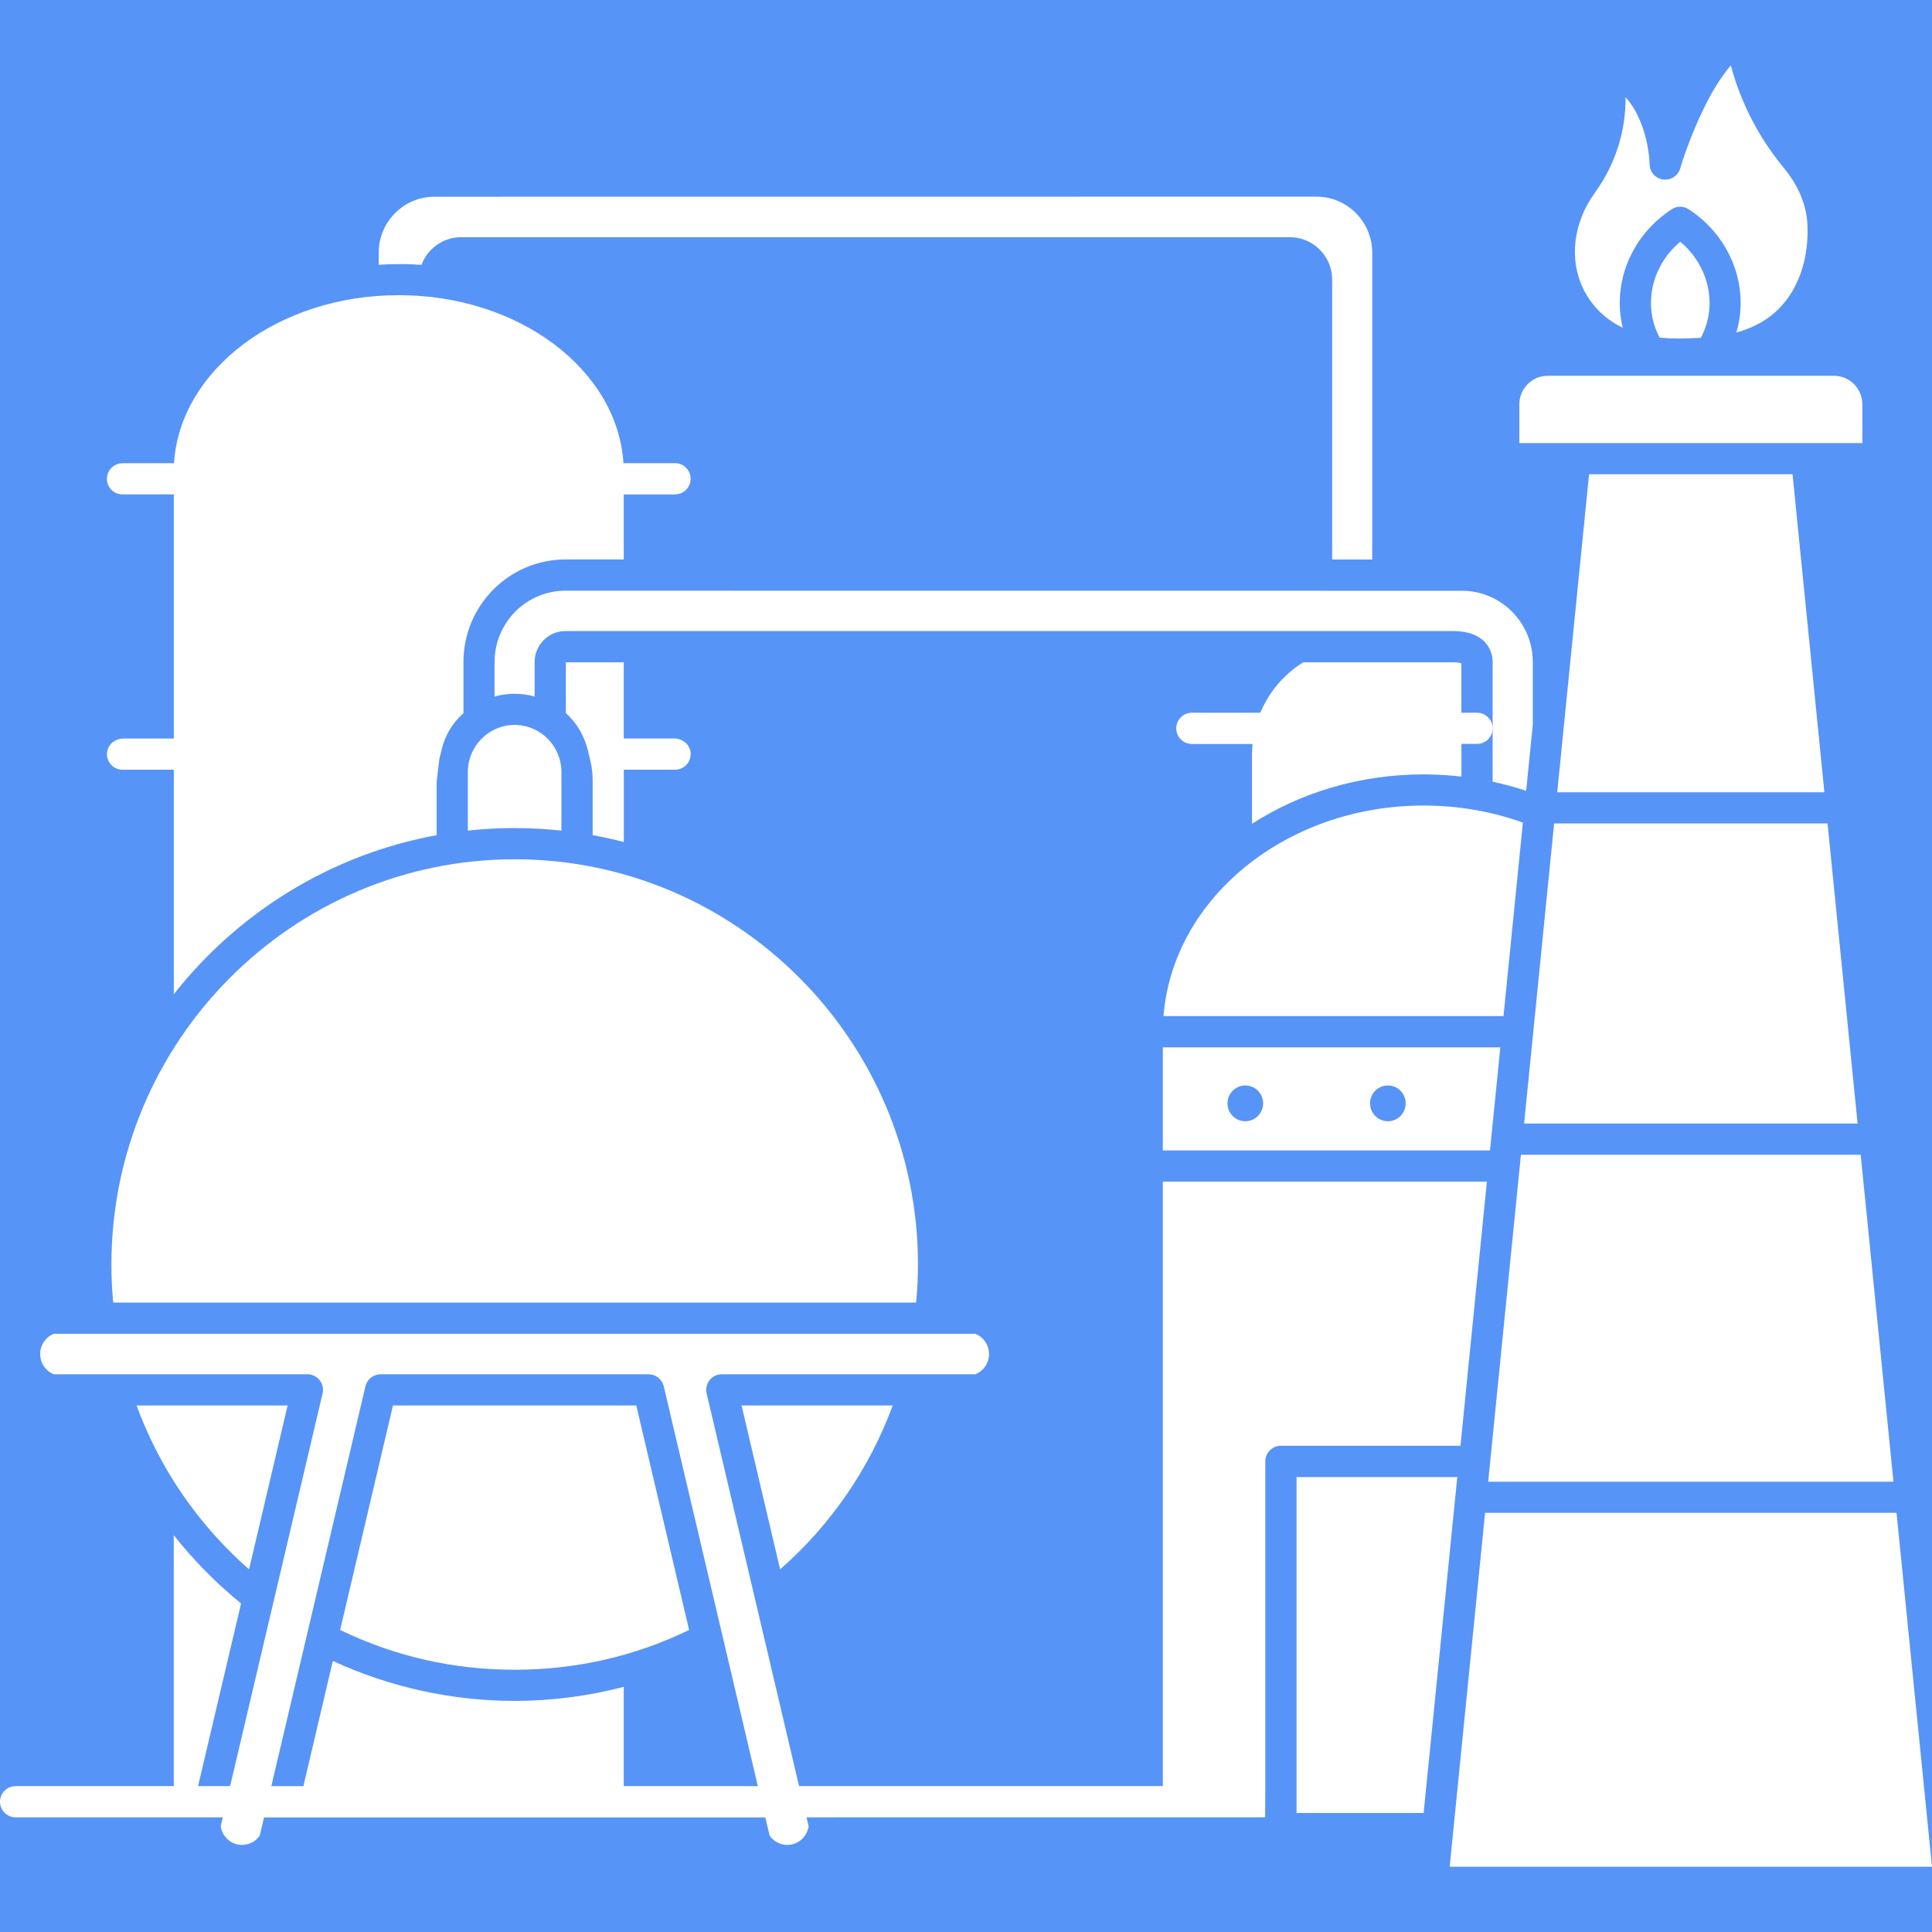
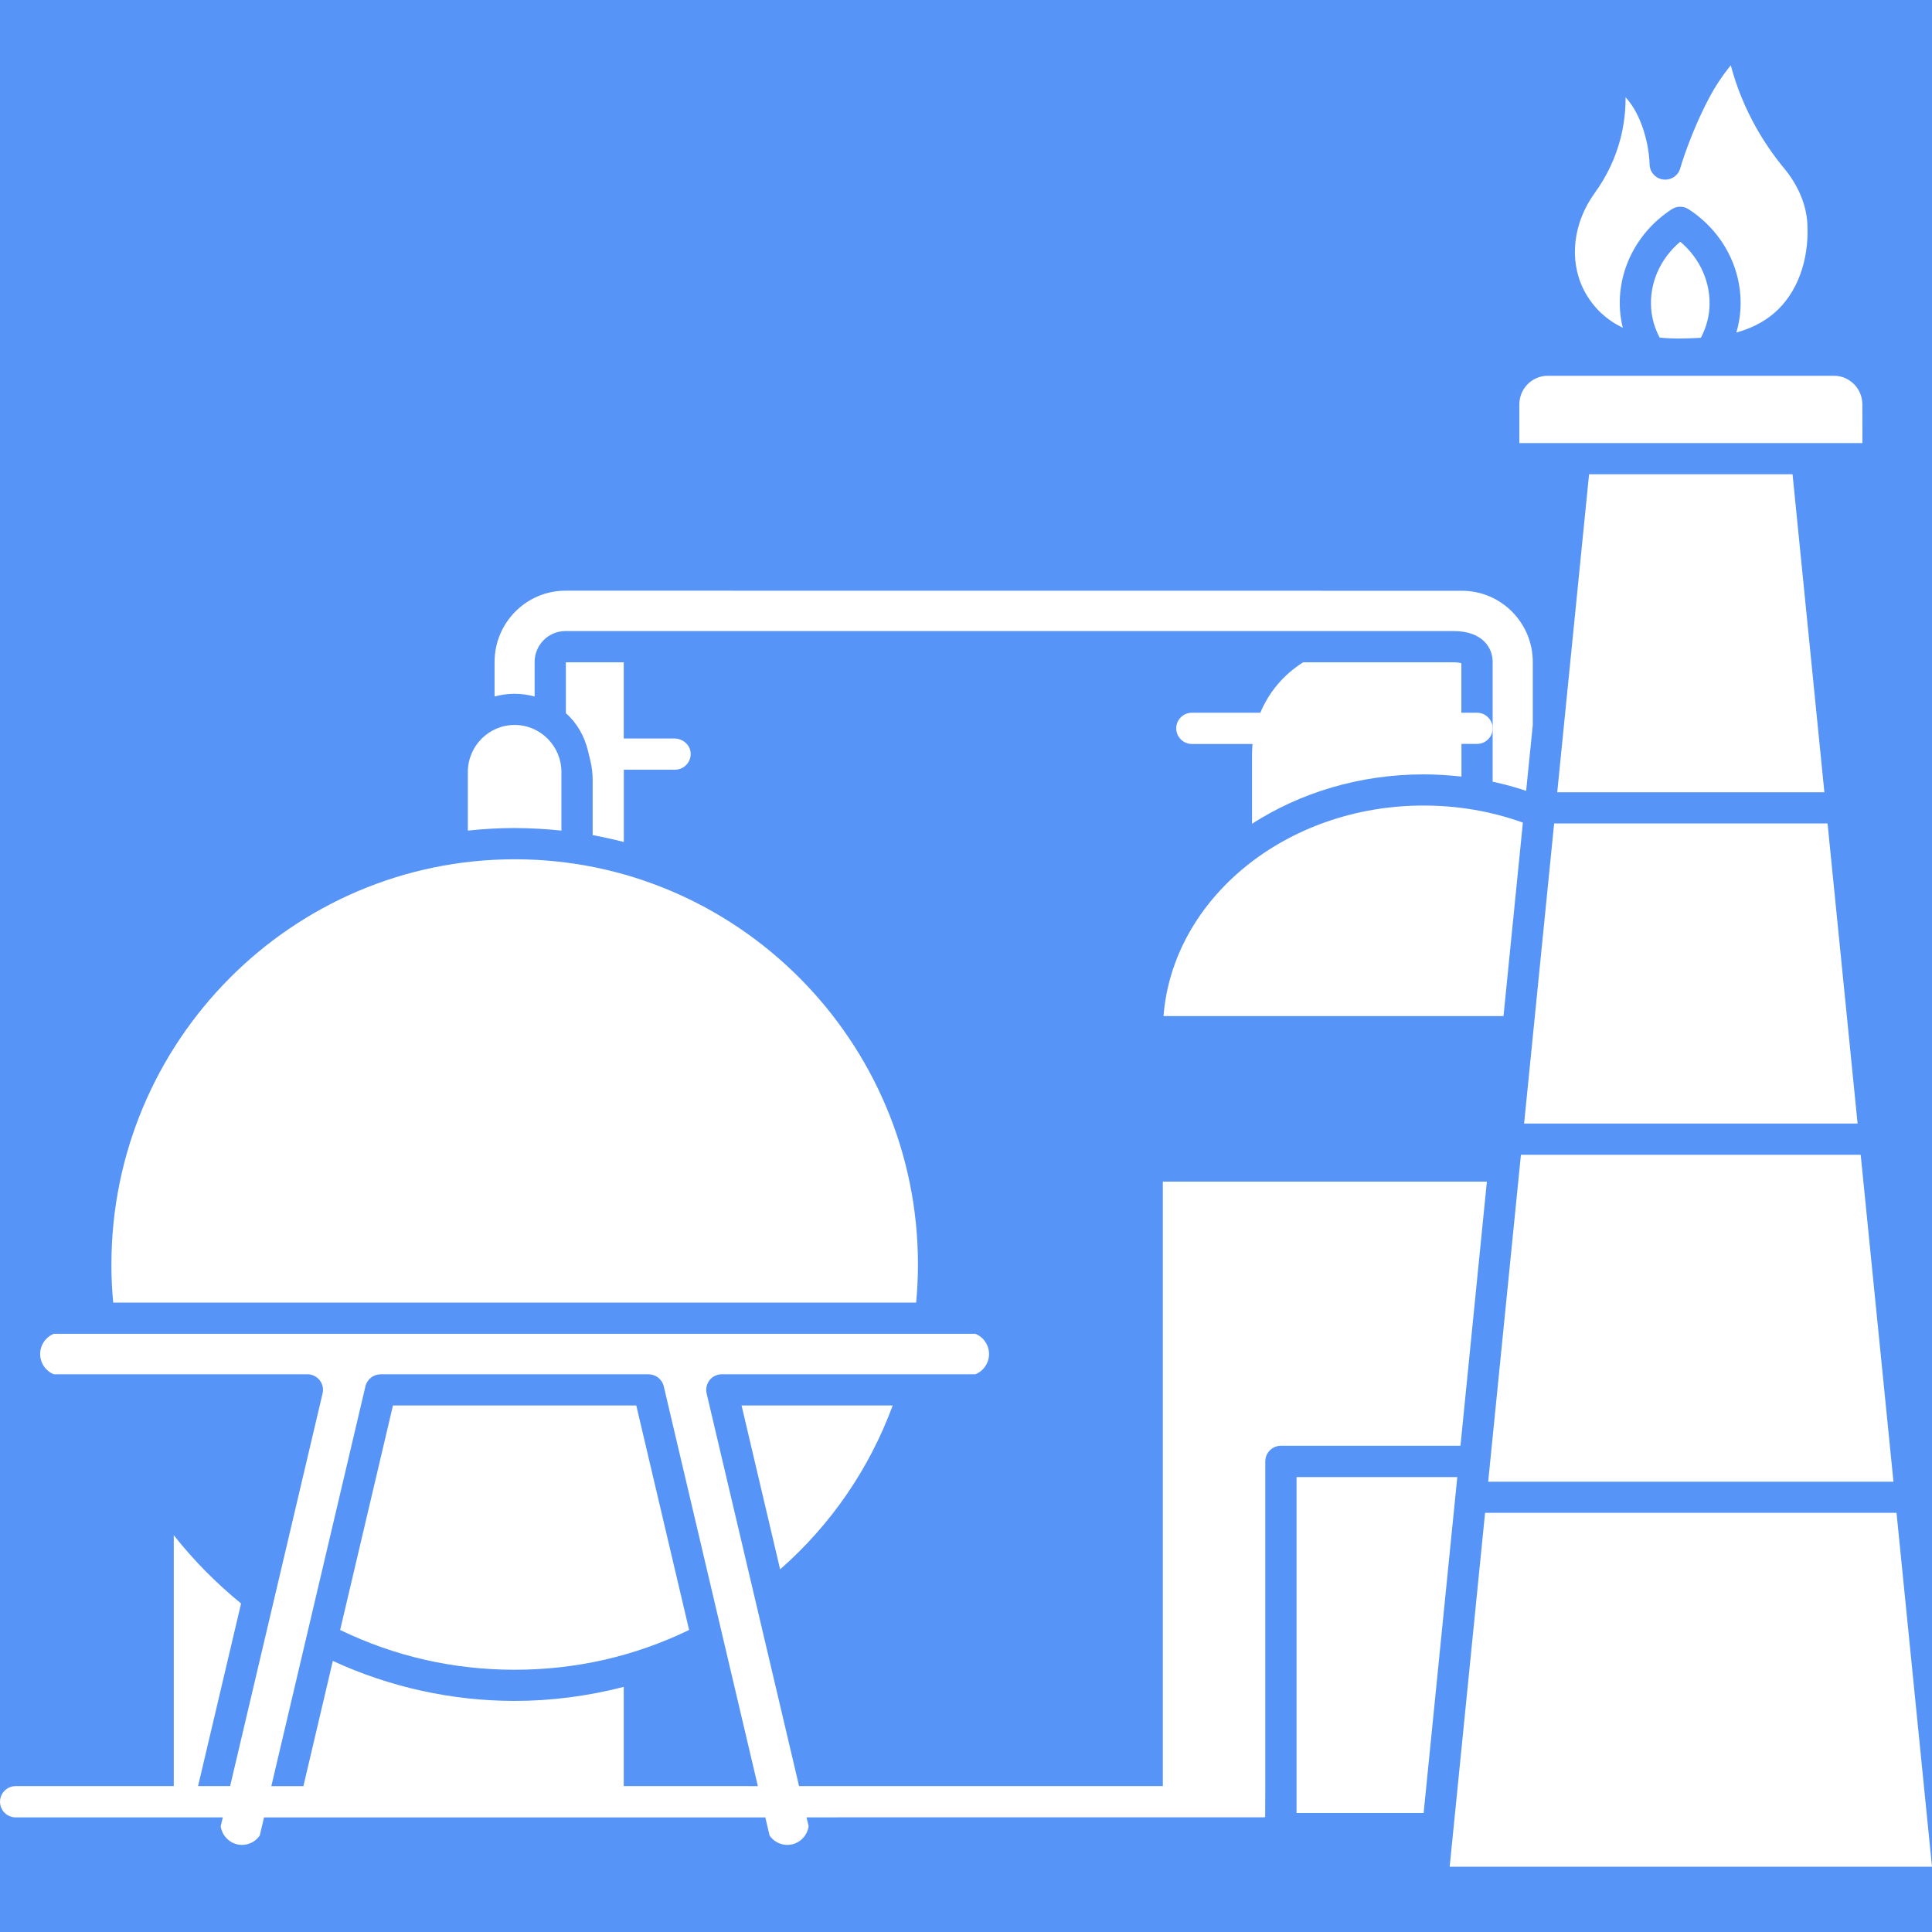
<svg xmlns="http://www.w3.org/2000/svg" viewBox="0 0 100 100" fill-rule="evenodd">
  <rect x="0" y="0" width="100" height="100" fill="#5794f7" />
  <path d="m25.598 34.262v1.789c0.332-0.09 0.68-0.141 1.035-0.141 0.359 0 0.707 0.051 1.039 0.141v-1.789c0-0.879 0.715-1.598 1.594-1.598h45.977c1.488 0 2.016 0.859 2.016 1.598v6.199c0.586 0.125 1.164 0.281 1.734 0.473l0.344-3.414v-3.254c0-2.035-1.645-3.688-3.668-3.688l-46.402-0.004c-2.023 0-3.668 1.652-3.668 3.688z" fill="#ffffff" />
  <path d="m96.395 20.93c0-0.816-0.66-1.48-1.469-1.48h-14.816c-0.809 0-1.469 0.664-1.469 1.48v2.004h17.758z" fill="#ffffff" />
  <path d="m29.059 42.992v-3.031c0-1.344-1.086-2.438-2.422-2.438-1.336 0-2.422 1.094-2.422 2.438v3.031c0.797-0.086 1.602-0.133 2.422-0.133 0.816 0.004 1.625 0.047 2.422 0.133z" fill="#ffffff" />
  <path d="m86.969 12.512c-1.039 0.871-1.605 2.156-1.504 3.465 0.039 0.523 0.188 1.023 0.438 1.496 0.695 0.074 1.336 0.047 1.809 0.027 0.098-0.004 0.207-0.008 0.324-0.016 0.25-0.477 0.402-0.98 0.441-1.504 0.098-1.312-0.469-2.598-1.508-3.469z" fill="#ffffff" />
  <path d="m78.887 58.156h17.262l-1.555-15.535h-14.152z" fill="#ffffff" />
-   <path d="m60.188 59.547h16.934l0.535-5.336h-17.469zm11.648-3.363c0.508 0 0.922 0.414 0.922 0.926s-0.414 0.926-0.922 0.926c-0.508 0-0.922-0.414-0.922-0.926s0.41-0.926 0.922-0.926zm-7.379 0c0.508 0 0.922 0.414 0.922 0.926s-0.414 0.926-0.922 0.926c-0.508 0-0.922-0.414-0.922-0.926s0.41-0.926 0.922-0.926z" fill="#ffffff" />
  <path d="m82.25 24.547-1.648 16.461h13.828l-1.648-16.461z" fill="#ffffff" />
  <path d="m82.879 16.207c0.348 0.324 0.727 0.57 1.117 0.758-0.07-0.281-0.117-0.57-0.141-0.863-0.16-2.074 0.863-4.094 2.672-5.269 0.266-0.176 0.613-0.176 0.879 0 1.809 1.176 2.832 3.195 2.672 5.269-0.027 0.379-0.098 0.75-0.207 1.109 0.672-0.184 1.371-0.492 1.98-1.023 1.172-1.023 1.789-2.691 1.699-4.578-0.047-1-0.465-2.004-1.207-2.902-0.539-0.652-1.023-1.355-1.438-2.09-0.578-1.027-1.02-2.109-1.32-3.238-0.438 0.539-0.816 1.109-1.133 1.711-0.98 1.859-1.48 3.602-1.484 3.621-0.109 0.387-0.488 0.633-0.891 0.578-0.398-0.055-0.695-0.398-0.695-0.801 0-0.012-0.012-1.352-0.684-2.648-0.148-0.285-0.332-0.555-0.559-0.809 0.004 0.652-0.066 1.379-0.266 2.152-0.262 1.004-0.707 1.945-1.328 2.801-1.117 1.543-1.344 3.453-0.586 4.984 0.234 0.469 0.543 0.883 0.918 1.238z" fill="#ffffff" />
  <path d="m96.309 59.77h-17.586l-1.695 16.922h20.977z" fill="#ffffff" />
-   <path d="m21.816 13.711c0.309-0.836 1.113-1.434 2.051-1.434h42.895c1.207 0 2.191 0.984 2.191 2.199v14.484h2.074v-15.879c0-1.598-1.293-2.902-2.883-2.902l-45.66 0.004c-1.59 0-2.883 1.301-2.883 2.902v0.621c0.344-0.023 0.688-0.035 1.039-0.035 0.395-0.008 0.789 0.012 1.176 0.039z" fill="#ffffff" />
  <path d="m78.824 42.578c-1.629-0.586-3.356-0.883-5.144-0.883-7.125 0-12.98 4.82-13.457 10.898h17.598z" fill="#ffffff" />
  <path d="m76.961 61.16h-16.773v31.289h-18.828l-4.785-20.324c-0.055-0.238 0-0.492 0.152-0.688 0.152-0.191 0.387-0.305 0.633-0.305h13.125c0.422-0.168 0.707-0.582 0.707-1.047 0-0.465-0.285-0.879-0.707-1.047h-47.699c-0.422 0.168-0.707 0.582-0.707 1.047 0 0.465 0.285 0.879 0.707 1.047h13.125c0.246 0 0.48 0.113 0.633 0.305 0.152 0.191 0.211 0.445 0.152 0.688l-4.785 20.324h-1.66l2.227-9.453c-1.297-1.059-2.465-2.242-3.484-3.535v12.988h-8.184c-0.445 0-0.809 0.363-0.809 0.809 0 0.445 0.363 0.809 0.809 0.809h10.723l-0.109 0.457c0.062 0.453 0.402 0.832 0.848 0.938 0.445 0.105 0.914-0.078 1.172-0.453l0.223-0.941h25.945l0.223 0.941c0.258 0.375 0.727 0.559 1.172 0.453 0.445-0.105 0.785-0.484 0.848-0.938l-0.109-0.457h0.641l2.008-0.004h20.984c0.035 0 0.07-0.004 0.105-0.008l0.008-1.598v-16.816c0-0.445 0.363-0.809 0.809-0.809h9.293zm-38.371 31.289h-6.305v-5.137c-1.84 0.477-3.742 0.727-5.648 0.727-3.246 0-6.477-0.715-9.41-2.07l-1.523 6.481h-1.66l4.871-20.695c0.086-0.363 0.41-0.621 0.785-0.621h13.871c0.375 0 0.699 0.258 0.785 0.621l4.871 20.695z" fill="#ffffff" />
  <path d="m67.109 76.453v17.387h6.578l1.742-17.387z" fill="#ffffff" />
  <path d="m98.164 78.305h-21.297l-1.832 18.316h24.965z" fill="#ffffff" />
  <path d="m5.766 65.449c0 0.656 0.031 1.32 0.094 1.973h41.559c0.062-0.656 0.094-1.316 0.094-1.973 0-11.566-9.363-20.973-20.871-20.973-11.512 0-20.875 9.41-20.875 20.973z" fill="#ffffff" />
-   <path d="m6.344 25.59h2.652v12.637h-2.617c-0.422 0-0.797 0.309-0.84 0.727-0.047 0.48 0.332 0.887 0.805 0.887h2.652v11.621c3.324-4.227 8.121-7.231 13.605-8.234v-2.758c0.047-0.398 0.094-0.789 0.141-1.188l0.121-0.5c0.172-0.723 0.566-1.375 1.125-1.867v-2.652c0-2.926 2.371-5.305 5.281-5.305h3.016v-3.367h2.652c0.445 0 0.809-0.363 0.809-0.809s-0.363-0.809-0.809-0.809h-2.668c-0.305-4.836-5.406-8.695-11.629-8.695-6.227 0-11.324 3.859-11.633 8.695l-2.664 0.004c-0.445 0-0.809 0.363-0.809 0.809 0 0.445 0.359 0.805 0.809 0.805z" fill="#ffffff" />
  <path d="m29.289 34.281v2.633c0.578 0.508 0.965 1.199 1.145 1.949l0.121 0.5c0.082 0.336 0.121 0.68 0.121 1.023v2.84c0.547 0.102 1.082 0.219 1.613 0.355v-3.742h2.652c0.473 0 0.848-0.406 0.805-0.887-0.039-0.418-0.418-0.727-0.84-0.727h-2.621v-3.945z" fill="#ffffff" />
  <path d="m46.207 72.746h-7.824l1.996 8.484c2.629-2.309 4.621-5.207 5.828-8.484z" fill="#ffffff" />
  <path d="m20.34 72.746-2.734 11.621c2.824 1.367 5.859 2.059 9.031 2.059s6.207-0.691 9.031-2.059l-2.734-11.621z" fill="#ffffff" />
-   <path d="m12.891 81.23 1.996-8.484h-7.82c0.477 1.293 1.074 2.527 1.785 3.691 0.004 0.008 0.008 0.012 0.012 0.02 1.09 1.773 2.441 3.379 4.027 4.773z" fill="#ffffff" />
  <path d="m76.449 36.891h-0.809v-2.559c-0.066-0.023-0.191-0.051-0.398-0.051h-7.789c-1.004 0.625-1.777 1.547-2.219 2.609h-3.543c-0.445 0-0.809 0.363-0.809 0.809 0 0.445 0.363 0.809 0.809 0.809h3.141c-0.016 0.176-0.027 0.352-0.027 0.527v3.602c2.496-1.605 5.562-2.555 8.879-2.555 0.66 0 1.316 0.043 1.961 0.113v-1.691h0.809c0.445 0 0.809-0.363 0.809-0.809-0.008-0.441-0.367-0.805-0.812-0.805z" fill="#ffffff" />
</svg>